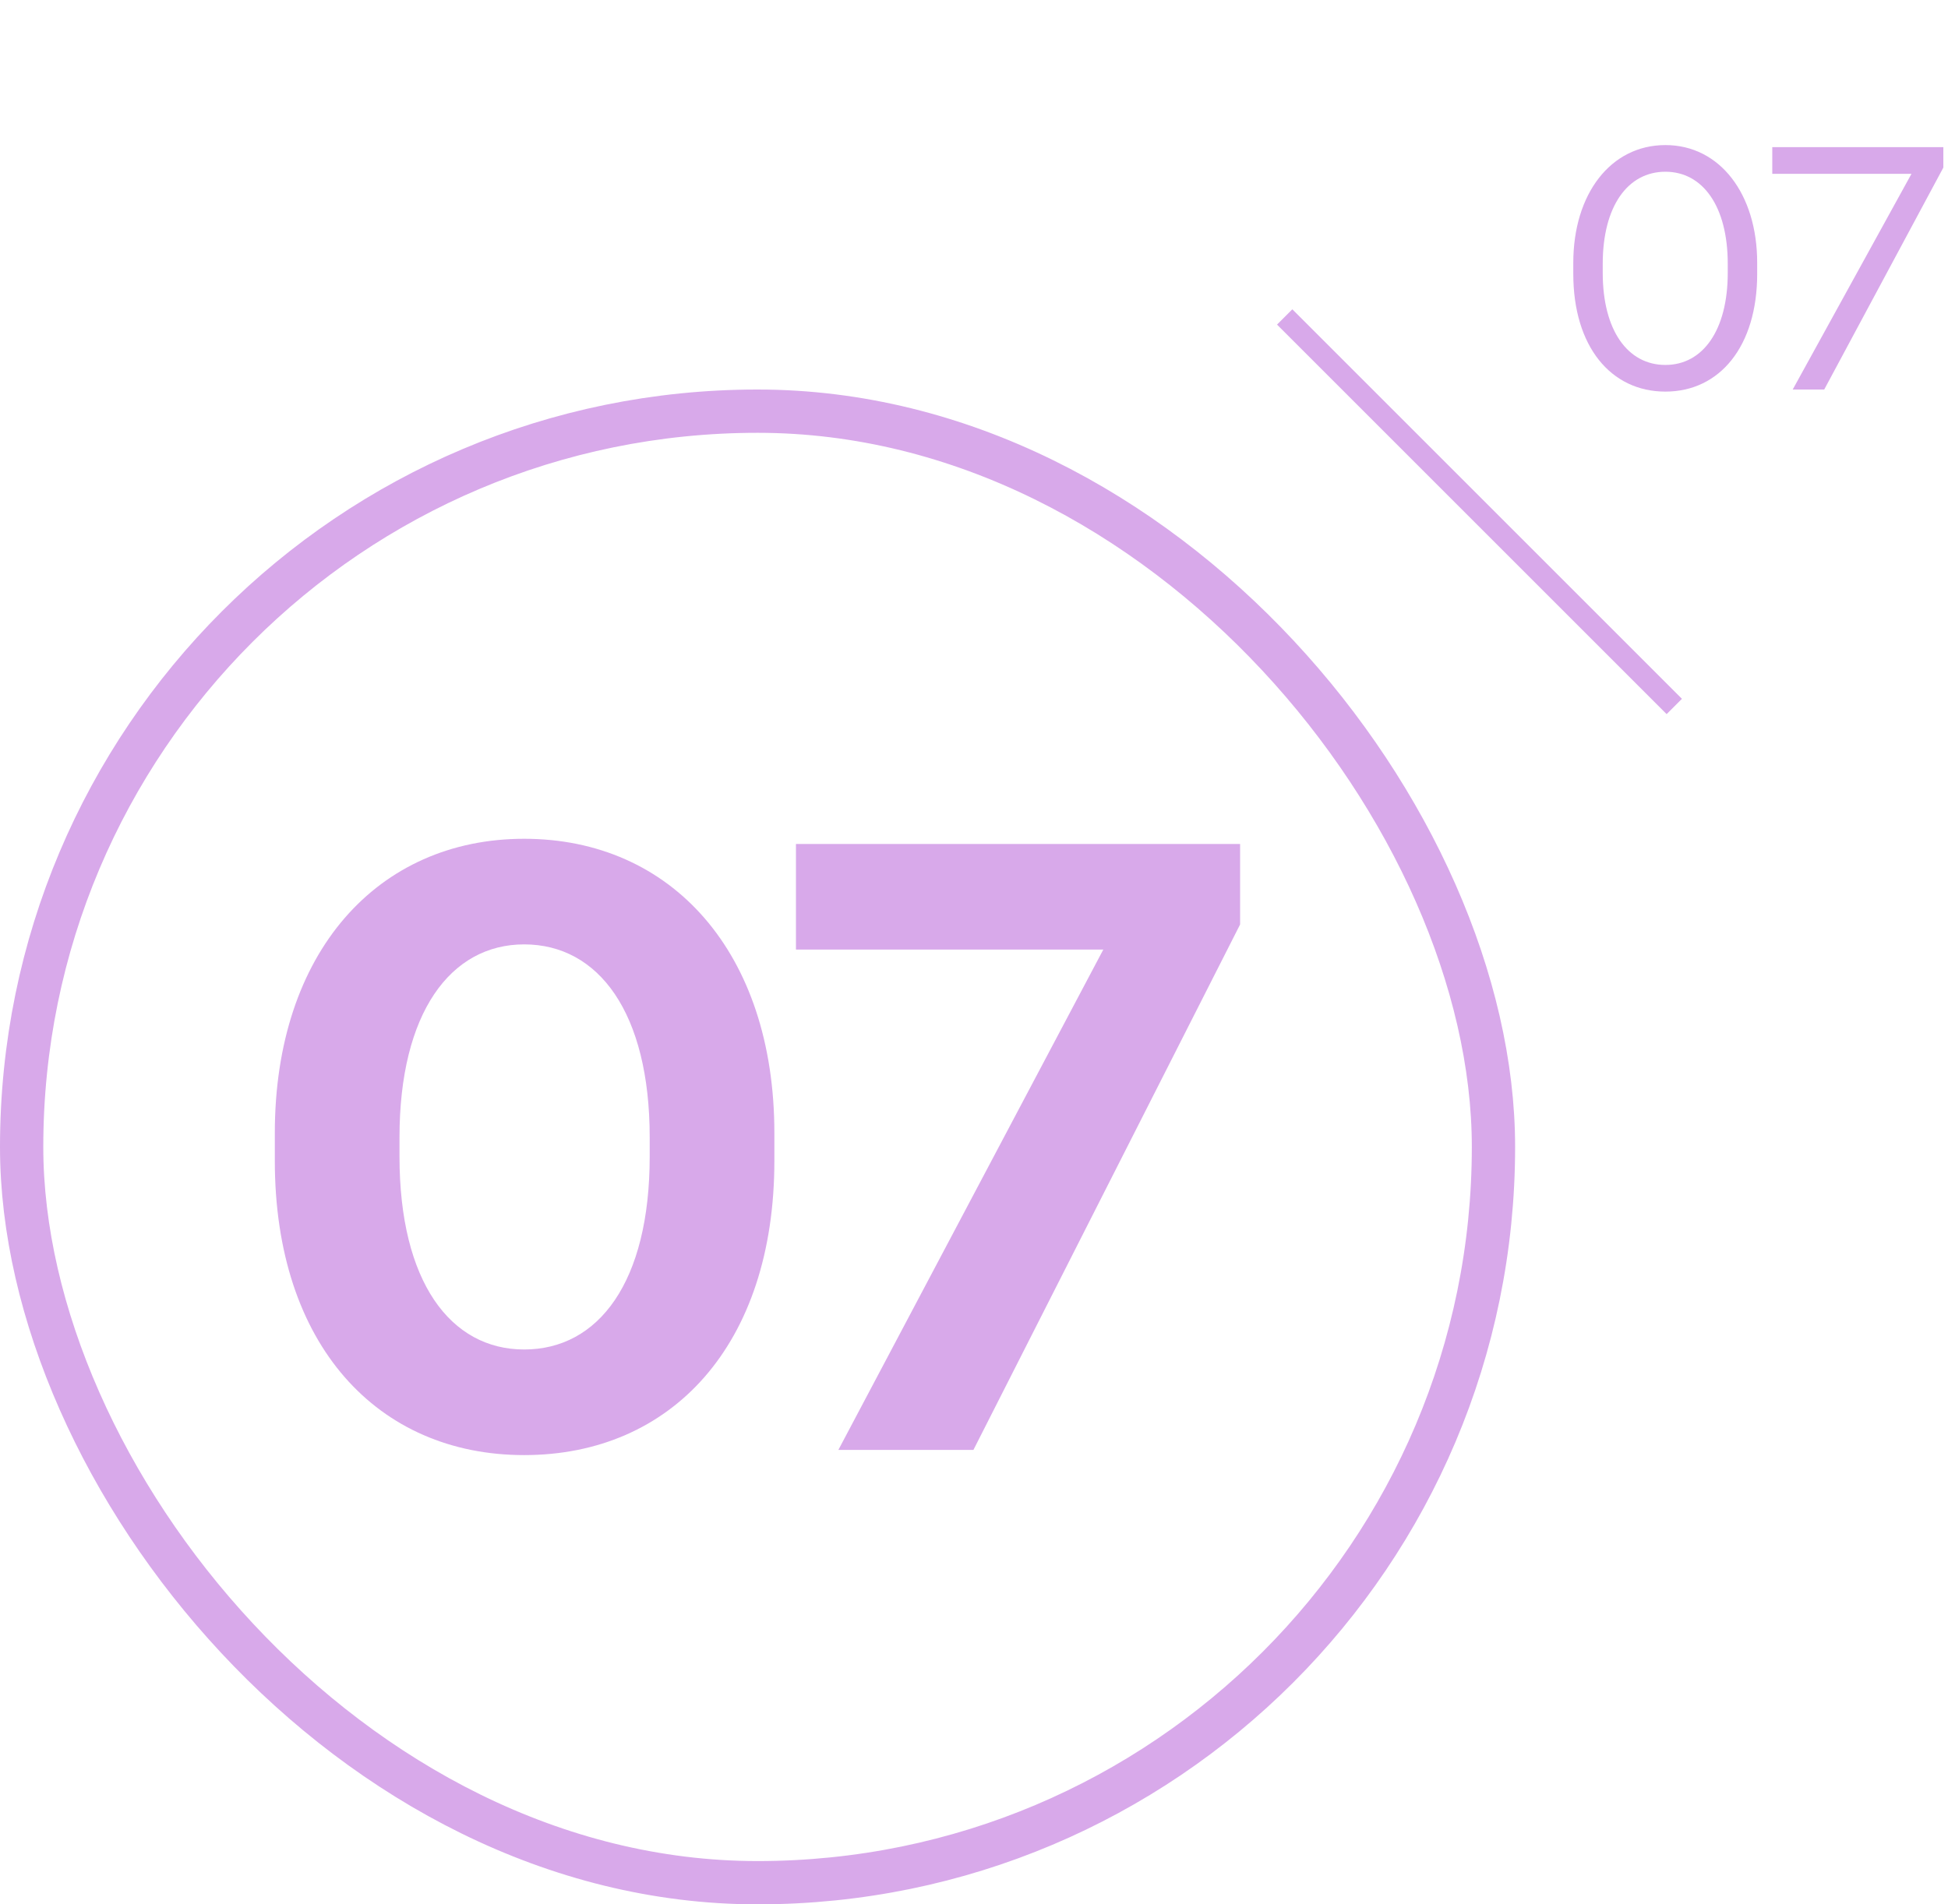
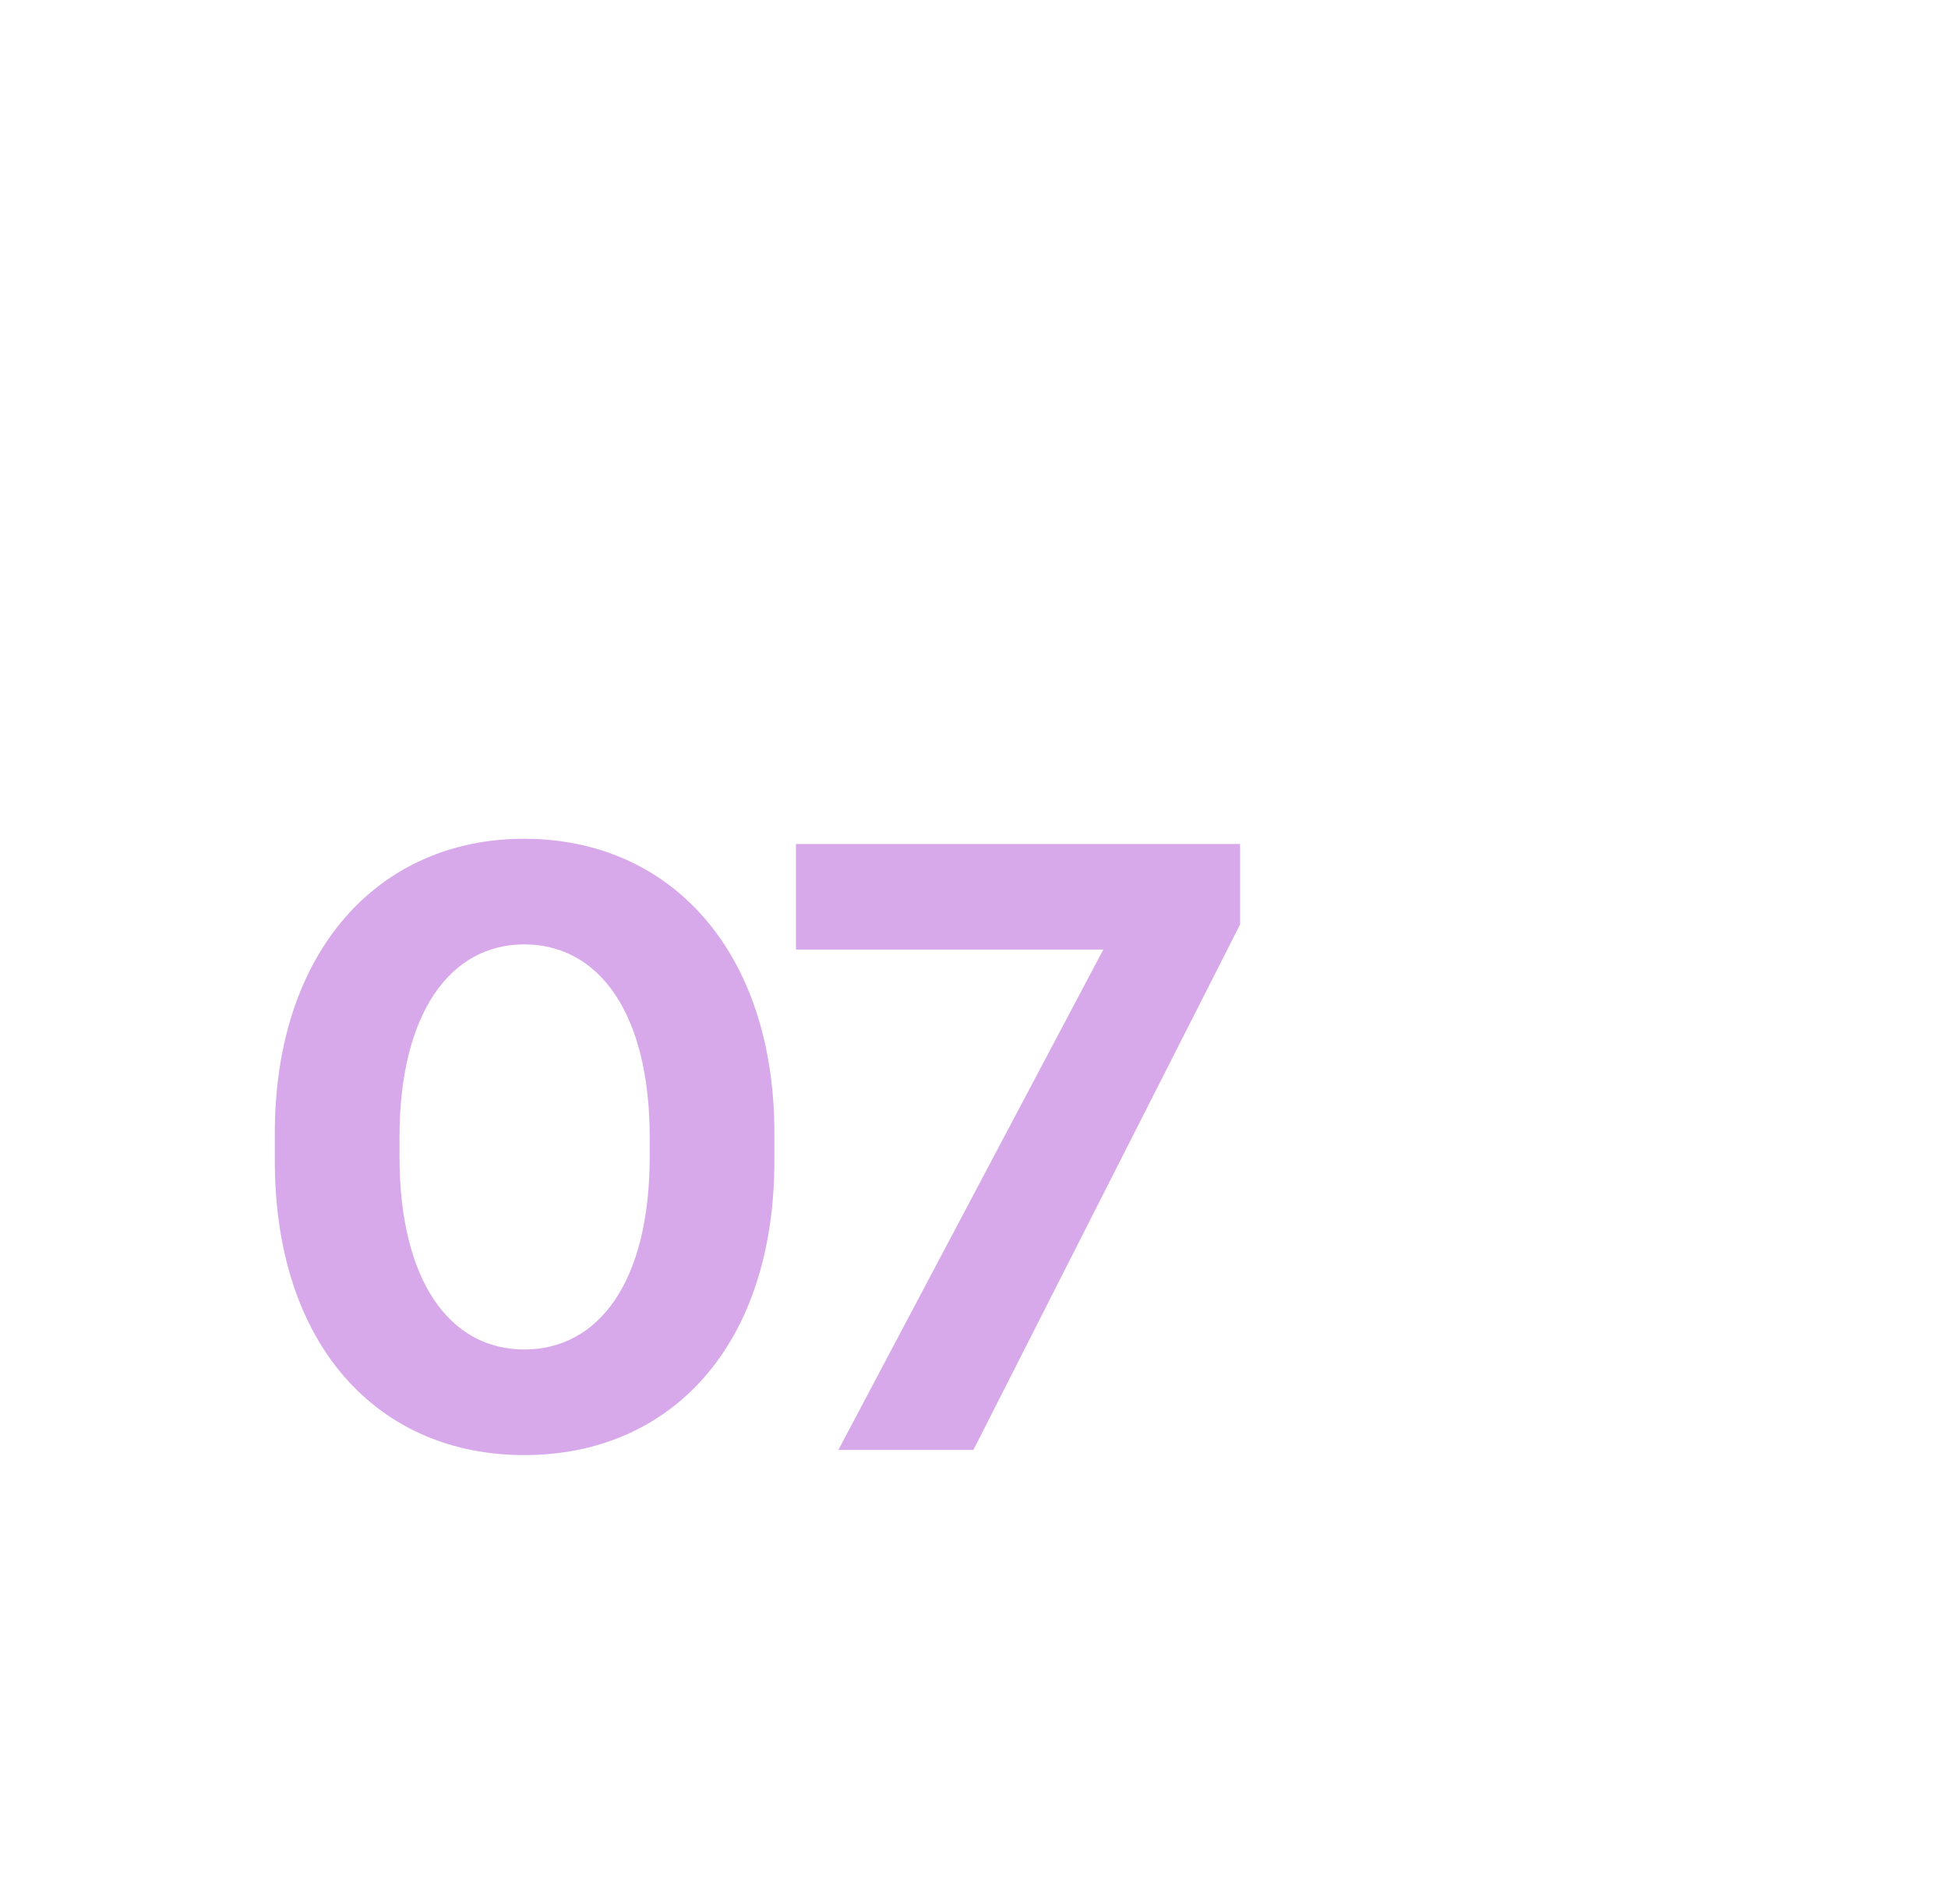
<svg xmlns="http://www.w3.org/2000/svg" width="90" height="88" viewBox="0 0 90 88" fill="none">
-   <path d="M72.688 12.656V12.144C72.688 8.96 74.416 6.704 76.944 6.704C79.456 6.704 81.184 8.96 81.184 12.144V12.656C81.184 16 79.456 18.096 76.944 18.096C74.416 18.096 72.688 16 72.688 12.656ZM79.824 12.608V12.192C79.824 9.536 78.672 7.936 76.944 7.936C75.2 7.936 74.048 9.536 74.048 12.192V12.608C74.048 15.264 75.2 16.864 76.944 16.864C78.672 16.864 79.824 15.264 79.824 12.608ZM81.881 8.032V6.8H89.785V7.744L84.281 18H82.825L88.313 8.032H81.881Z" fill="#D8A9EA" />
-   <rect x="1" y="19" width="68" height="68" rx="34" stroke="#D8A9EA" stroke-width="2" />
  <path d="M12.697 53.64V52.36C12.697 44 17.457 38.76 24.217 38.76C31.017 38.76 35.777 44 35.777 52.36V53.64C35.777 62.16 31.017 67.24 24.217 67.24C17.457 67.24 12.697 62.16 12.697 53.64ZM30.017 53.44V52.56C30.017 46.8 27.657 43.64 24.217 43.64C20.817 43.64 18.457 46.8 18.457 52.56V53.44C18.457 59.24 20.817 62.36 24.217 62.36C27.657 62.36 30.017 59.24 30.017 53.44ZM36.774 43.88V39H57.294V42.72L44.974 67H38.734L50.974 43.88H36.774Z" fill="#D8A9EA" />
-   <line x1="59.354" y1="14.646" x2="77.354" y2="32.646" stroke="#D8A9EA" />
</svg>